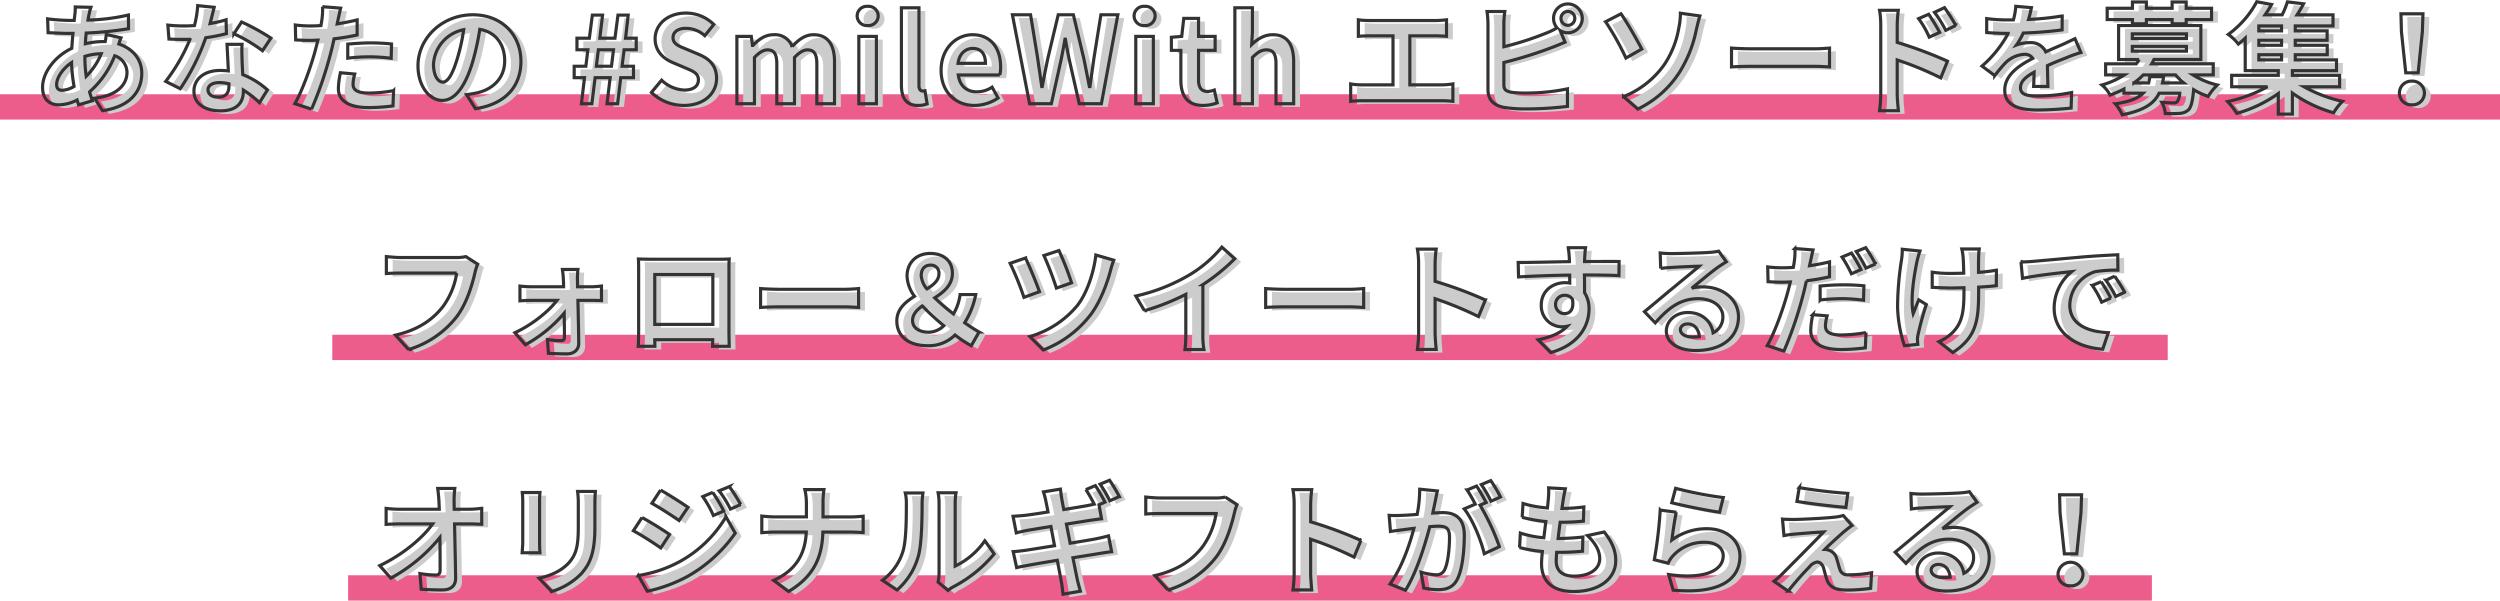
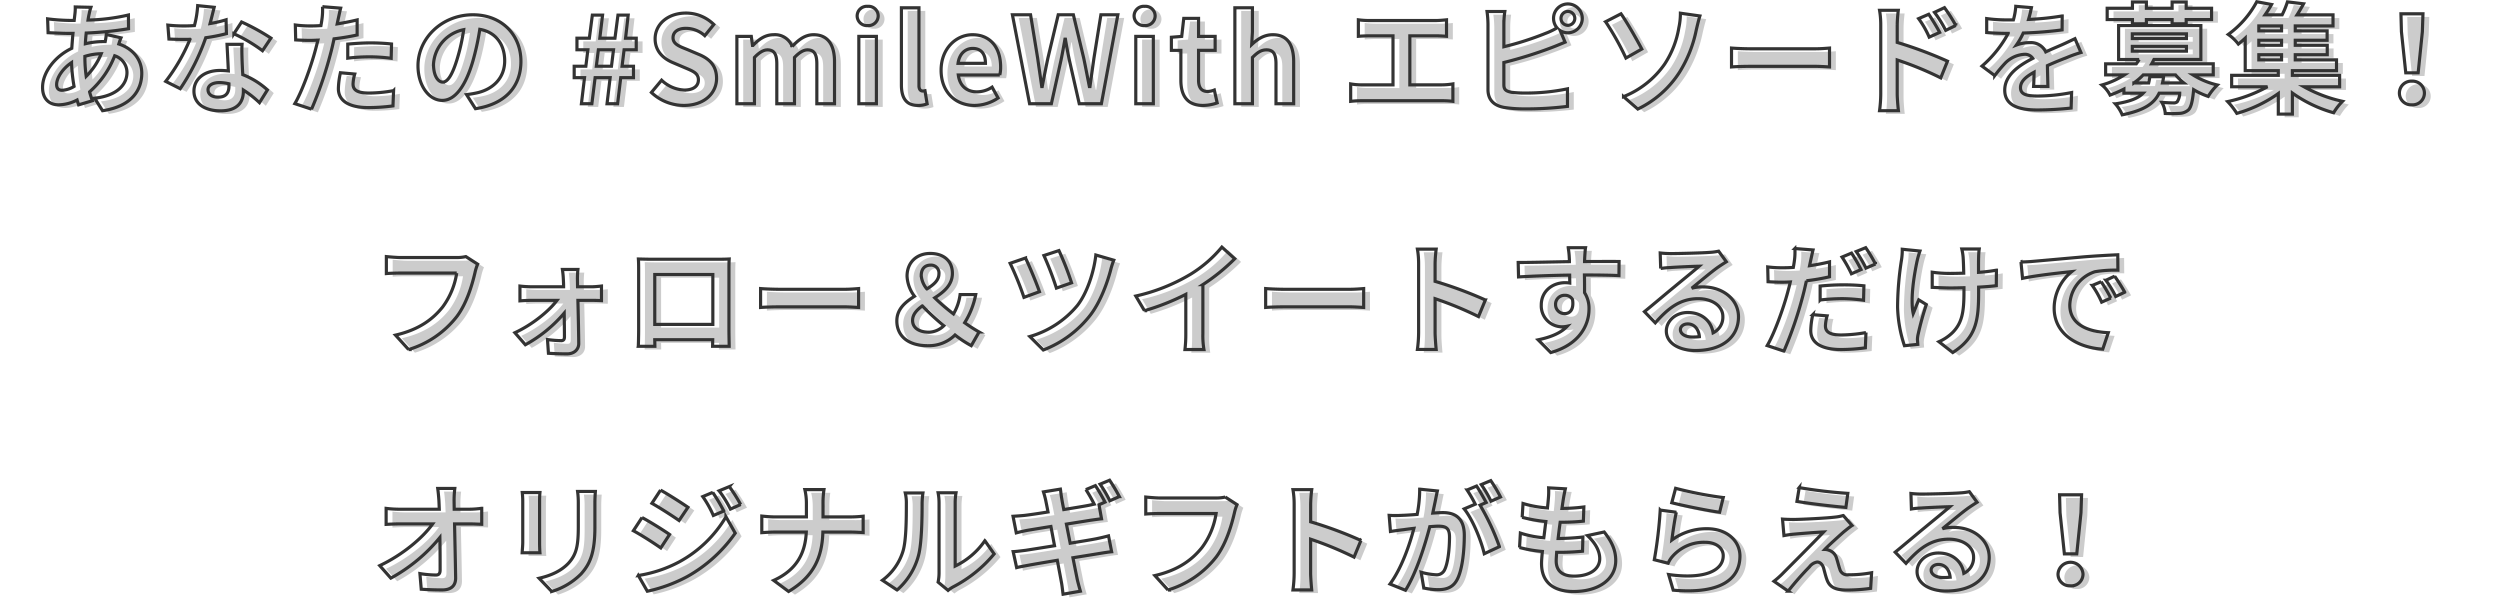
<svg xmlns="http://www.w3.org/2000/svg" width="790" height="189.784" viewBox="0 0 790 189.784">
  <g id="グループ_198" data-name="グループ 198" transform="translate(-1560 -1258.216)">
-     <path id="パス_264" data-name="パス 264" d="M0,0H790V8H0Z" transform="translate(1560 1288)" fill="#ed5d8b" />
-     <path id="パス_267" data-name="パス 267" d="M0,0H580V8H0Z" transform="translate(1665 1364)" fill="#ed5d8b" />
-     <path id="パス_268" data-name="パス 268" d="M0,0H570V8H0Z" transform="translate(1670 1440)" fill="#ed5d8b" />
    <path id="パス_265" data-name="パス 265" d="M-368.676-14.972a18.375,18.375,0,0,1,5.168-.836,21.509,21.509,0,0,1-4.75,7.144,43.881,43.881,0,0,1-.418-6.232Zm-7.182,10.716c-1.216,0-1.748-.646-1.748-1.824,0-2.128,1.9-5.016,4.712-6.916a52.452,52.452,0,0,0,.8,7.524A8,8,0,0,1-375.858-4.256Zm13.946-17.632a21.763,21.763,0,0,1-.342,2.242h-.646a25.306,25.306,0,0,0-5.624.684c.038-1.14.152-2.28.266-3.382a109.34,109.34,0,0,0,13.376-1.368l-.038-4.332a62.762,62.762,0,0,1-12.768,1.6c.114-.722.228-1.406.38-2.014a14.617,14.617,0,0,1,.532-2.014l-4.94-.114a15.029,15.029,0,0,1-.114,2.242l-.228,2.014H-373.5a61.791,61.791,0,0,1-6.954-.494l.152,4.37c1.748.076,4.674.228,6.65.228h1.216c-.152,1.52-.266,3.116-.38,4.712-5.244,2.47-9.234,7.562-9.234,12.35,0,3.838,2.318,5.51,5.092,5.51a13.244,13.244,0,0,0,5.814-1.52c.152.532.342,1.064.494,1.52L-366.32-.95c-.3-.912-.608-1.824-.874-2.812a29.259,29.259,0,0,0,7.942-11.4,5.6,5.6,0,0,1,3.876,5.282c0,3.686-2.964,7.334-10.222,8.132L-363.09,2.2C-353.856.836-350.7-4.37-350.7-9.652c0-4.408-2.888-7.79-7.258-9.234.228-.722.494-1.52.684-1.938Zm52.022,1.14a67.712,67.712,0,0,0-9.272-5.092l-2.432,3.724a50.175,50.175,0,0,1,9.044,5.358Zm-14.174-5.776a39.748,39.748,0,0,1-5.054,1.178c.532-2.014.988-3.914,1.292-5.13l-5.206-.532a32.043,32.043,0,0,1-1.026,6.308c-1.14.076-2.28.114-3.382.114a47.834,47.834,0,0,1-5.016-.266l.342,4.408c1.634.076,3.154.114,4.712.114.646,0,1.292,0,1.938-.038a57.417,57.417,0,0,1-7.676,13.3l4.6,2.318a69.464,69.464,0,0,0,8.056-16.112,55.148,55.148,0,0,0,6.536-1.292Zm.912,20.938c0,2.014-.836,3.5-3.382,3.5-2.052,0-3.23-.95-3.23-2.356,0-1.33,1.406-2.242,3.572-2.242a13.318,13.318,0,0,1,3.04.38Zm-.608-13.186c.114,2.28.3,5.586.418,8.4-.8-.076-1.672-.152-2.546-.152-5.244,0-8.322,2.85-8.322,6.536,0,4.142,3.686,6.232,8.36,6.232,5.358,0,7.258-2.736,7.258-6.232v-.342A33.5,33.5,0,0,1-313.5-.342l2.508-4.028a25.069,25.069,0,0,0-7.79-4.826c-.114-1.862-.19-3.686-.228-4.75-.038-1.672-.114-3.23,0-4.826Zm38.152,4.37a55.288,55.288,0,0,1,7.258-.418,54.355,54.355,0,0,1,6.46.456l.114-4.522a65.334,65.334,0,0,0-6.612-.342c-2.432,0-5.13.19-7.22.38Zm2.964-12.084c-2.052.494-4.18.912-6.308,1.254l.3-1.444c.19-.836.532-2.508.8-3.534l-5.738-.456a19.535,19.535,0,0,1-.152,3.8q-.114.912-.342,2.166c-1.14.076-2.242.114-3.344.114a37.047,37.047,0,0,1-4.75-.3l.114,4.712c1.33.076,2.736.152,4.56.152.76,0,1.6-.038,2.47-.076-.266,1.064-.532,2.128-.8,3.116-1.406,5.282-4.256,13.186-6.5,16.948l5.282,1.748a121.367,121.367,0,0,0,5.966-17.4c.418-1.52.8-3.192,1.14-4.826,2.508-.3,5.054-.722,7.3-1.216ZM-287.926-9.8a25.827,25.827,0,0,0-.646,5.016c0,3.8,3.23,6,9.576,6A60.217,60.217,0,0,0-271.32.684l.19-4.826a43.627,43.627,0,0,1-7.828.76c-4.028,0-4.978-1.216-4.978-2.85a13.018,13.018,0,0,1,.532-3.154Zm32.338,2.964c-1.406,0-2.926-1.862-2.926-5.662a11.8,11.8,0,0,1,9.538-10.906,60.4,60.4,0,0,1-2.014,9.12C-252.51-9.2-254.03-6.84-255.588-6.84Zm10.336,8.4c9.5-1.444,14.364-7.068,14.364-14.972,0-8.208-5.89-14.706-15.2-14.706-9.766,0-17.328,7.448-17.328,16.112,0,6.346,3.534,10.944,7.676,10.944,4.1,0,7.372-4.636,9.614-12.236a81.781,81.781,0,0,0,2.242-10.222c5.054.874,7.866,4.75,7.866,9.956,0,5.472-3.724,8.93-8.55,10.07-.988.228-2.052.418-3.5.608ZM-211.774,0h3.306l1.026-8.246h4.75L-203.68,0h3.344l.988-8.246h4.028v-3.61h-3.61l.646-5.206h3.838V-20.71h-3.382l.836-7.3h-3.23l-.95,7.3h-4.788l.874-7.3h-3.23l-.95,7.3h-3.914v3.648h3.458l-.646,5.206h-3.686v3.61h3.268Zm4.712-11.856.646-5.206h4.788l-.646,5.206ZM-179.4.532c6.5,0,10.336-3.914,10.336-8.512,0-4.066-2.242-6.232-5.662-7.638l-3.686-1.558c-2.394-.95-4.408-1.672-4.408-3.686,0-1.862,1.6-2.964,4.066-2.964a8.97,8.97,0,0,1,5.966,2.318l2.85-3.534a12.479,12.479,0,0,0-8.816-3.61c-5.7,0-9.728,3.534-9.728,8.132,0,4.1,2.85,6.384,5.7,7.562l3.762,1.6c2.508,1.064,4.218,1.71,4.218,3.8,0,1.976-1.558,3.23-4.484,3.23a11.063,11.063,0,0,1-7.144-3.116l-3.23,3.876A14.985,14.985,0,0,0-179.4.532ZM-162.64,0h5.548V-14.63q2.28-2.394,4.1-2.394c2.014,0,2.964,1.178,2.964,4.446V0h5.586V-14.63q2.28-2.394,4.1-2.394c2.014,0,2.964,1.178,2.964,4.446V0h5.586V-13.262c0-5.358-2.09-8.55-6.612-8.55-2.774,0-4.826,1.672-6.764,3.724a5.792,5.792,0,0,0-5.852-3.724c-2.774,0-4.75,1.52-6.536,3.382h-.152l-.38-2.85h-4.56Zm38.532,0h5.548V-21.28h-5.548Zm2.812-24.7a3.094,3.094,0,0,0,3.306-3.04,3.049,3.049,0,0,0-3.306-3.04,3.061,3.061,0,0,0-3.344,3.04A3.105,3.105,0,0,0-121.3-24.7ZM-105.412.532a7.607,7.607,0,0,0,2.888-.494l-.684-4.142a3.148,3.148,0,0,1-.76.076c-.532,0-1.14-.418-1.14-1.672V-30.324h-5.548V-5.966C-110.656-2.014-109.288.532-105.412.532Zm17.86,0A13.424,13.424,0,0,0-80.1-1.824L-82-5.244a8.771,8.771,0,0,1-4.788,1.482c-3.154,0-5.434-1.824-5.89-5.32h13.11a10.381,10.381,0,0,0,.266-2.546c0-5.89-3.04-10.184-8.892-10.184-5.092,0-9.918,4.294-9.918,11.21C-98.116-3.61-93.48.532-87.552.532Zm-5.206-13.3c.418-3.116,2.394-4.712,4.636-4.712,2.736,0,4.028,1.824,4.028,4.712ZM-70.148,0h6.878l3.078-13.908c.456-2.2.836-4.37,1.216-6.5h.152c.342,2.128.76,4.294,1.216,6.5L-54.454,0h6.992l5.206-28.12h-5.358l-2.2,13.718c-.418,2.926-.836,5.928-1.254,8.968h-.19c-.608-3.04-1.178-6.08-1.786-8.968L-56.316-28.12H-61.1L-64.372-14.4c-.608,2.926-1.216,5.966-1.786,8.968h-.152c-.418-3-.874-6-1.292-8.968L-69.844-28.12h-5.738Zm33.554,0h5.548V-21.28h-5.548Zm2.812-24.7a3.094,3.094,0,0,0,3.306-3.04,3.049,3.049,0,0,0-3.306-3.04,3.061,3.061,0,0,0-3.344,3.04A3.105,3.105,0,0,0-33.782-24.7ZM-15.352.532a13.752,13.752,0,0,0,4.484-.8l-.912-4.066a6.217,6.217,0,0,1-2.09.456c-1.9,0-2.888-1.14-2.888-3.572v-9.424h5.244V-21.28h-5.244v-5.7h-4.674l-.646,5.7-3.268.266v4.142h3v9.424C-22.344-2.66-20.406.532-15.352.532ZM-5.282,0H.266V-14.63c1.6-1.558,2.7-2.394,4.446-2.394,2.09,0,3,1.178,3,4.446V0H13.3V-13.262c0-5.358-1.976-8.55-6.574-8.55-2.888,0-4.978,1.52-6.688,3.116l.228-3.99v-7.638H-5.282Zm55.29-5.966v-15.5h8.018c1.1,0,2.432.076,3.572.152v-5.206c-1.1.114-2.432.228-3.572.228H37.354a27.894,27.894,0,0,1-3.61-.228v5.206c.95-.076,2.584-.152,3.61-.152h7.334v15.5H35.036a20.52,20.52,0,0,1-3.724-.3V-.76a31.755,31.755,0,0,1,3.724-.19H60.078a29.464,29.464,0,0,1,3.534.19V-6.27a22.268,22.268,0,0,1-3.534.3ZM99.94-24.776a2.2,2.2,0,0,1-2.166-2.2,2.2,2.2,0,0,1,2.166-2.2,2.206,2.206,0,0,1,2.2,2.2A2.206,2.206,0,0,1,99.94-24.776Zm-20.216-.418a29,29,0,0,1,.3-3.952H74.4a31.972,31.972,0,0,1,.3,3.952v20.71c0,3.268,1.9,5.092,5.206,5.662a41.707,41.707,0,0,0,6.384.456,107.982,107.982,0,0,0,13.528-.8V-4.712A64.376,64.376,0,0,1,86.6-3.382a35.54,35.54,0,0,1-4.408-.228c-1.71-.342-2.47-.76-2.47-2.394v-7.03a131.164,131.164,0,0,0,14.9-4.636c1.254-.456,2.964-1.178,4.446-1.786l-1.558-3.686a4.365,4.365,0,0,0,2.432.722,4.573,4.573,0,0,0,4.56-4.56,4.573,4.573,0,0,0-4.56-4.56,4.541,4.541,0,0,0-4.522,4.56,4.626,4.626,0,0,0,1.1,3,22.618,22.618,0,0,1-3.648,1.748,95.833,95.833,0,0,1-13.148,4.218Zm37.81,22.952,4.522,3.914A32.167,32.167,0,0,0,135.242-9.994a39.942,39.942,0,0,0,5.282-13.338c.266-1.1.684-2.964,1.14-4.408l-6.156-.874a21.244,21.244,0,0,1-.494,4.6A29.656,29.656,0,0,1,130.53-12.54,28.79,28.79,0,0,1,117.534-2.242Zm-5.662-23.674a85.857,85.857,0,0,1,6.422,11.476l5.016-2.85c-1.406-2.66-4.674-8.474-6.574-11.134Zm39.786,14.288c1.406-.114,3.952-.19,6.118-.19h20.406c1.6,0,3.534.152,4.446.19v-5.966c-.988.076-2.7.228-4.446.228H157.776c-1.976,0-4.75-.114-6.118-.228Zm70.87-13.11a50.326,50.326,0,0,0-3.572-5.624L215.8-28.88a35.581,35.581,0,0,1,3.534,5.7Zm-5.092,2.2c-.874-1.71-2.394-4.142-3.458-5.738L210.786-26.9a30.96,30.96,0,0,1,3.344,5.852Zm-13.414-2.394a41.324,41.324,0,0,1,.342-4.6h-5.928a26.814,26.814,0,0,1,.38,4.6v21.85a41.146,41.146,0,0,1-.38,5.282H204.4c-.19-1.558-.38-4.218-.38-5.282V-13.832A101.8,101.8,0,0,1,217.778-8.17l2.128-5.282a132.2,132.2,0,0,0-15.884-5.928ZM251.636-5.472c-.038-1.71-.114-4.484-.152-6.574,2.318-1.064,4.446-1.9,6.118-2.546a39.9,39.9,0,0,1,4.484-1.6l-1.9-4.37c-1.368.646-2.7,1.292-4.142,1.938-1.558.684-3.154,1.33-5.092,2.242a5.126,5.126,0,0,0-5.016-2.926,11.777,11.777,0,0,0-4.256.76,22.986,22.986,0,0,0,2.166-3.8,122.592,122.592,0,0,0,12.274-.988l.038-4.408a86.9,86.9,0,0,1-10.64,1.1c.456-1.52.722-2.812.912-3.724l-4.94-.418a20.941,20.941,0,0,1-.76,4.294h-1.824a48.281,48.281,0,0,1-6.612-.418V-22.5c2.052.19,4.826.266,6.346.266h.456a36.784,36.784,0,0,1-8.284,10.336l4.028,3a48.193,48.193,0,0,1,3.5-4.142,9.313,9.313,0,0,1,5.89-2.584,2.941,2.941,0,0,1,2.622,1.292c-4.294,2.2-8.854,5.244-8.854,10.032,0,4.864,4.446,6.27,10.336,6.27a104.117,104.117,0,0,0,10.64-.608l.152-4.9a57.559,57.559,0,0,1-10.678,1.1c-3.686,0-5.472-.57-5.472-2.66,0-1.862,1.52-3.344,4.294-4.864-.038,1.634-.076,3.382-.152,4.484Zm26.714-19.8h4.408V-26.6h8.132v1.33h4.446V-26.6h8.018v-3.572h-8.018v-1.976H290.89v1.976h-8.132v-1.976H278.35v1.976h-7.98V-26.6h7.98Zm5.51,16.72c-.114.722-.228,1.368-.38,1.976h-4.674A19.626,19.626,0,0,0,281.77-9.12h10.184a21.181,21.181,0,0,0,2.66,2.546H287.85a16.491,16.491,0,0,0,.342-1.976Zm-5.548-9.576h17.1v1.52h-17.1Zm0-3.952h17.1V-20.6h-17.1ZM303.886-9.12v-3.5H284.43c.266-.456.494-.912.722-1.368h14.82V-24.7H273.98v10.716h6.5a14.258,14.258,0,0,1-.912,1.368h-9.69v3.5H275.8A25.836,25.836,0,0,1,268.7-5.928a10.074,10.074,0,0,1,2.584,3.192,38.738,38.738,0,0,0,4.37-1.9v1.292h6.08c-1.482,1.558-4.1,2.66-8.778,3.382A12.609,12.609,0,0,1,275.12,3.5C282,2.128,285.19-.038,286.786-3.344h6.5a5.05,5.05,0,0,1-.8,2.736,1.665,1.665,0,0,1-1.216.342c-.646,0-2.128-.038-3.648-.19a8.362,8.362,0,0,1,1.1,3.534,42.815,42.815,0,0,0,4.56-.038,4.511,4.511,0,0,0,2.774-1.1c.836-.874,1.292-2.7,1.634-6.384a23.949,23.949,0,0,0,4.6,2.128,17.729,17.729,0,0,1,2.888-3.61,25.564,25.564,0,0,1-7.714-3.192Zm14.4-6.384h7.182v1.634h-7.182Zm7.182-7.524h-7.182v-1.558h7.182Zm0,4.56h-7.182v-1.6h7.182Zm18.354,13.11v-3.61H328.89V-10.45h13.946v-3.42H329.8V-15.5H339.91v-2.964H329.8v-1.6h10.07v-2.964H329.8v-1.558h11.932v-3.5H330.372c.684-1.064,1.406-2.28,2.052-3.5l-5.092-.608a29.189,29.189,0,0,1-1.672,4.1h-5.4a38.57,38.57,0,0,0,2.052-3.268l-4.674-.874a30.53,30.53,0,0,1-9.006,10.336,14.207,14.207,0,0,1,3.192,3.04c.76-.608,1.482-1.216,2.166-1.862v10.26h10.45v1.482H309.7v3.61h11.324A46.009,46.009,0,0,1,308.446-.684a24.458,24.458,0,0,1,2.888,3.724,42.557,42.557,0,0,0,13.11-6.27v6.5h4.446v-6.65A42.065,42.065,0,0,0,341.924,2.85a18.126,18.126,0,0,1,2.812-3.61,44.789,44.789,0,0,1-12.16-4.6Zm20.9-4.408h3.914l1.33-13,.19-5.662H363.2l.152,5.662ZM366.662.342a3.717,3.717,0,0,0,3.952-3.724,3.769,3.769,0,0,0-3.952-3.762,3.769,3.769,0,0,0-3.952,3.762A3.717,3.717,0,0,0,366.662.342ZM-248.292,48.3a12.738,12.738,0,0,1-3,.3H-268.85c-1.254,0-3.42-.19-4.56-.3v5.358c.988-.076,2.812-.152,4.522-.152h17.708a24.054,24.054,0,0,1-4.446,10.716c-3.078,3.838-7.372,7.144-14.9,8.892l4.142,4.56A30.4,30.4,0,0,0-251.1,67.184c3.154-4.218,4.826-10.108,5.7-13.832a15.476,15.476,0,0,1,.836-2.66Zm35.3,9.538-.038-2.318a27.851,27.851,0,0,1,.152-3.154h-4.9c.152,1.026.266,2.242.3,3.154.038.722.076,1.482.076,2.318h-10.336a33.726,33.726,0,0,1-3.458-.228v4.674c1.1-.076,2.47-.152,3.572-.152h8.132c-2.66,3.534-7.942,7.752-13.3,10.222l3.306,3.8a43.2,43.2,0,0,0,12.274-9.994c.038,2.888.076,5.662.076,7.524,0,.76-.266,1.178-.988,1.178a34.712,34.712,0,0,1-4.37-.342l.3,4.332c1.71.114,4.066.19,5.89.19,2.2,0,3.724-1.368,3.686-3.344-.038-3.876-.152-9.044-.266-13.566h4.56c.836,0,2.014.038,2.888.076v-4.6c-.646.076-2.09.228-3.078.228Zm42.75-3.876V69.73h-18.354V53.96Zm5.092-1.216c0-1.14,0-2.546.076-3.686-1.368.076-2.812.076-3.762.076h-20.9c-1.026,0-2.47-.038-4.028-.076.076,1.064.076,2.622.076,3.686V71.326c0,1.824-.076,5.13-.114,5.32h5.244l-.038-2.09h18.316l-.038,2.09h5.244c0-.152-.076-3.8-.076-5.282Zm9.994,11.628c1.406-.114,3.952-.19,6.118-.19h20.406c1.6,0,3.534.152,4.446.19V58.406c-.988.076-2.7.228-4.446.228h-20.406c-1.976,0-4.75-.114-6.118-.228Zm48.032,4.1c0-1.9,1.33-3.306,3.078-4.6a77.3,77.3,0,0,0,6.8,6.27,7.105,7.105,0,0,1-4.636,2.052C-104.918,72.2-107.122,70.946-107.122,68.476Zm2.736-14.174c0-2.128,1.14-3.306,2.964-3.306A2.5,2.5,0,0,1-98.8,53.77c0,2.014-1.672,3.42-3.8,4.75A7.438,7.438,0,0,1-104.386,54.3Zm18.278,17.822a50.8,50.8,0,0,1-4.56-2.926,25.9,25.9,0,0,0,3.5-8.892h-4.94a16.169,16.169,0,0,1-2.09,6.118,63.372,63.372,0,0,1-5.928-5.092c2.888-1.862,5.586-4.066,5.586-7.752,0-3.914-2.736-6.27-7.03-6.27-4.142,0-7.3,2.736-7.3,7.182a11.3,11.3,0,0,0,2.356,6.346c-2.926,1.862-5.586,4.066-5.586,7.79,0,4.6,3.382,7.828,9.728,7.828a11.759,11.759,0,0,0,8.664-3.382,35.692,35.692,0,0,0,5.13,3.382ZM-60.876,46.4l-4.75,1.558a97.22,97.22,0,0,1,3.952,10.3l4.788-1.672A91.848,91.848,0,0,0-60.876,46.4ZM-49.21,47.8c-.57,5.206-2.736,12.008-5.852,15.96a30.483,30.483,0,0,1-15.01,9.8l4.256,4.256A34.41,34.41,0,0,0-50.882,66.69c3.154-4.142,5.32-10.184,6.384-14.288a26.568,26.568,0,0,1,.95-2.964Zm-22.23.95L-76.3,50.426a94.779,94.779,0,0,1,4.37,10.754l4.9-1.786C-67.906,56.81-70.262,51.148-71.44,48.754Zm56.05,8.4a62.089,62.089,0,0,0,10.07-8.17L-9.386,45.3A40.107,40.107,0,0,1-19.3,53.884a58.379,58.379,0,0,1-17.29,6.878l2.736,4.636A74.3,74.3,0,0,0-20.786,60.23V72.694a42.556,42.556,0,0,1-.266,4.978h6a26.125,26.125,0,0,1-.342-4.978Zm19.836,7.22c1.406-.114,3.952-.19,6.118-.19H30.97c1.6,0,3.534.152,4.446.19V58.406c-.988.076-2.7.228-4.446.228H10.564c-1.976,0-4.75-.114-6.118-.228Zm69.426-2.356a124.11,124.11,0,0,0-15.884-5.89V50.54a41.326,41.326,0,0,1,.342-4.6H52.4a26.5,26.5,0,0,1,.38,4.6V72.352a40.662,40.662,0,0,1-.38,5.282H58.33c-.152-1.52-.342-4.18-.342-5.282V61.6A109.758,109.758,0,0,1,71.706,67.26ZM96.064,63.5a2.809,2.809,0,0,1,2.888-2.964,2.684,2.684,0,0,1,2.47,1.33c.494,3.268-.912,4.446-2.47,4.446A2.8,2.8,0,0,1,96.064,63.5Zm20.064-13.642c-1.976-.038-7.106,0-10.906,0,0-.456.038-.836.038-1.14.038-.608.152-2.622.266-3.23h-5.472a25.462,25.462,0,0,1,.342,3.268,9.645,9.645,0,0,1,.038,1.14c-5.054.076-11.894.266-16.188.266l.114,4.56c4.636-.266,10.45-.494,16.15-.57l.038,2.508a9.029,9.029,0,0,0-1.482-.114c-4.1,0-7.524,2.774-7.524,7.03a6.629,6.629,0,0,0,6.5,6.916,8.125,8.125,0,0,0,1.71-.19c-2.09,2.242-5.4,3.5-9.2,4.294l3.99,4.028c9.2-2.584,12.084-8.816,12.084-13.718a9.279,9.279,0,0,0-1.406-5.206c0-1.634,0-3.686-.038-5.586,5.092,0,8.626.076,10.906.19Zm23.18,23.864c-2.2,0-3.8-.95-3.8-2.356,0-.95.912-1.786,2.318-1.786,2.052,0,3.458,1.6,3.686,4.028A19.839,19.839,0,0,1,139.308,73.72Zm8.284-27.132a18.149,18.149,0,0,1-2.888.38c-2.128.19-10.184.38-12.16.38-1.064,0-2.356-.076-3.42-.19l.152,4.9a24.832,24.832,0,0,1,3.078-.3c1.976-.152,7.144-.38,9.082-.418-1.862,1.634-5.776,4.788-7.866,6.536-2.242,1.824-6.764,5.662-9.424,7.828l3.42,3.534c4.028-4.56,7.79-7.638,13.566-7.638,4.37,0,7.79,2.28,7.79,5.662a5.487,5.487,0,0,1-3.078,5.13c-.57-3.572-3.382-6.422-8.018-6.422-3.99,0-6.764,2.812-6.764,5.852,0,3.762,3.952,6.156,9.2,6.156,9.082,0,13.6-4.712,13.6-10.64,0-5.472-4.864-9.462-11.248-9.462a12.654,12.654,0,0,0-3.534.418c2.356-1.9,6.308-5.244,8.322-6.65q1.254-.855,2.622-1.71ZM192.584,52.4a52.269,52.269,0,0,0-3-5.206l-3,1.254a42.55,42.55,0,0,1,2.964,5.282Zm-12.92,9.614a62.74,62.74,0,0,1,7.258-.418,53.913,53.913,0,0,1,6.46.494l.114-4.56a65.153,65.153,0,0,0-6.612-.3,70.89,70.89,0,0,0-7.22.38Zm2.964-12.046c-2.052.494-4.18.912-6.308,1.216l.3-1.406c.19-.836.532-2.508.8-3.572l-5.738-.456a19.826,19.826,0,0,1-.152,3.838c-.076.57-.19,1.33-.342,2.128-1.14.076-2.242.114-3.344.114a36.453,36.453,0,0,1-4.75-.266l.114,4.674c1.33.076,2.736.152,4.56.152.76,0,1.6-.038,2.47-.076-.228,1.064-.532,2.128-.8,3.154-1.406,5.282-4.256,13.148-6.5,16.948l5.282,1.748a123,123,0,0,0,5.966-17.4c.418-1.558.8-3.23,1.14-4.826a67.734,67.734,0,0,0,7.3-1.254Zm-5.282,16.682a25.077,25.077,0,0,0-.646,5.016c0,3.8,3.23,6,9.576,6a60.218,60.218,0,0,0,7.676-.532l.19-4.826a47.4,47.4,0,0,1-7.828.76c-4.028,0-4.978-1.254-4.978-2.888a13.324,13.324,0,0,1,.532-3.154ZM191.064,46.7a40.287,40.287,0,0,1,3.078,5.244l3-1.292a44.97,44.97,0,0,0-3.078-5.168Zm14.554-.722a19.715,19.715,0,0,1-.228,3.268,98.409,98.409,0,0,0-1.254,15.01,41.951,41.951,0,0,0,2.166,12.2l4.218-.418c-.038-.532-.076-1.178-.114-1.558a8.8,8.8,0,0,1,.266-1.824,94.425,94.425,0,0,1,2.546-9.2l-2.394-1.482c-.608,1.368-1.254,3.192-1.748,4.332-.988-4.674.342-12.54,1.254-16.72a29.088,29.088,0,0,1,.874-3.04Zm29.754,6.612a49.233,49.233,0,0,1-5.662.684c0-2.052,0-3.99.038-4.826a19.131,19.131,0,0,1,.19-2.546h-5.51a16.7,16.7,0,0,1,.418,2.584c.076,1.026.152,2.964.19,5.054-1.444.038-2.888.076-4.256.076a39.521,39.521,0,0,1-5.7-.38v4.788c1.862.076,4.18.19,5.814.19,1.368,0,2.812-.038,4.218-.076v1.368c0,6.346-.608,9.69-3.5,12.692a14.628,14.628,0,0,1-4.408,3l4.37,3.42c7.486-4.788,8.17-10.222,8.17-19.114V57.95c2.128-.114,4.066-.266,5.586-.456Zm33.1,3.648-2.812,1.178a29.322,29.322,0,0,1,2.964,5.282l2.888-1.292A49.8,49.8,0,0,0,268.47,56.24Zm4.256-1.748-2.774,1.292a33.429,33.429,0,0,1,3.116,5.13l2.85-1.368A56.846,56.846,0,0,0,272.726,54.492Zm-29.6-4.484.494,5.168c4.37-.95,12.274-1.786,15.542-2.128a14.922,14.922,0,0,0-5.548,11.59c0,8.17,7.448,12.426,15.352,12.92l1.748-5.206c-6.384-.3-12.16-2.546-12.16-8.74a11.423,11.423,0,0,1,7.942-10.526,38.86,38.86,0,0,1,7.258-.494l-.038-4.864c-2.66.114-6.764.342-10.64.646-6.878.608-13.11,1.178-16.264,1.444C246.088,49.894,244.644,49.97,243.124,50.008Zm-495.1,78.128-.038-2.736a32.5,32.5,0,0,1,.228-3.838h-5.4c.19,1.33.3,2.736.38,3.838q.057,1.254.114,2.736h-12.578a36.375,36.375,0,0,1-4.218-.266v5.054c1.33-.076,2.964-.152,4.332-.152h10.374c-3.078,4.332-9.348,9.69-16.72,13.186l3.5,3.952a52.254,52.254,0,0,0,15.5-12.844c.076,3.914.076,7.714.076,10.26,0,1.1-.38,1.6-1.33,1.6a32.276,32.276,0,0,1-5.054-.456l.418,4.94c2.166.152,4.294.228,6.612.228,2.888,0,4.294-1.406,4.256-3.838-.076-5.13-.228-11.476-.342-17.024h4.9c1.026,0,2.47.076,3.686.114v-5.054a29.376,29.376,0,0,1-3.952.3Zm21.508-5.282a25.845,25.845,0,0,1,.152,2.888v12.806c0,1.14-.152,2.622-.19,3.344h5.624c-.076-.874-.114-2.356-.114-3.306V125.742c0-1.216.038-2.052.114-2.888Zm17.48-.342a26.808,26.808,0,0,1,.228,3.8v7.22c0,5.928-.494,8.778-3.078,11.628-2.318,2.47-5.51,3.914-9.31,4.788l3.99,4.18a22.076,22.076,0,0,0,9.234-5.51c2.812-3.116,4.408-6.612,4.408-14.782v-7.524c0-1.52.076-2.736.152-3.8Zm42.712.3-3.154,1.33a34.325,34.325,0,0,1,3.344,5.966l3.306-1.406A57.2,57.2,0,0,0-170.278,122.816Zm5.244-1.824-3.23,1.33a36.514,36.514,0,0,1,3.572,5.776l3.23-1.444A48.865,48.865,0,0,0-165.034,120.992Zm-21.736,1.1-2.736,4.18c2.508,1.406,6.46,3.952,8.588,5.434l2.812-4.18C-180.082,126.16-184.262,123.462-186.77,122.094Zm-7.03,26.98,2.85,4.978a47.79,47.79,0,0,0,12.692-4.674,45.838,45.838,0,0,0,15.086-13.68l-2.926-5.168a38.468,38.468,0,0,1-14.782,14.25A40.751,40.751,0,0,1-193.8,149.074Zm1.178-18.316-2.736,4.18c2.546,1.368,6.5,3.914,8.664,5.434l2.774-4.256C-185.858,134.748-190.038,132.126-192.622,130.758Zm57.19-.19v-4.142a29.641,29.641,0,0,1,.3-4.484h-6.042a18.986,18.986,0,0,1,.494,4.446v4.18h-9.88c-1.52,0-3.078-.152-4.218-.266v5.244c1.178-.076,2.7-.19,4.37-.19h9.69c-.3,6.422-2.85,11.894-10.3,15.276l4.712,3.5c8.208-4.9,10.6-11.134,10.83-18.772h8.55c1.52,0,3.382.114,4.18.152V130.34c-.8.076-2.394.228-4.142.228Zm23.408,23.1a22.01,22.01,0,0,0,6.764-10.906c1.026-3.838,1.14-11.856,1.14-16.34a24.234,24.234,0,0,1,.266-3.42h-5.586a13.87,13.87,0,0,1,.342,3.458c0,4.6-.038,11.78-1.1,15.048a17.926,17.926,0,0,1-6.46,9.082Zm16.112.114a9.688,9.688,0,0,1,1.672-1.14,41.84,41.84,0,0,0,12.882-10.374l-2.926-4.18a24.063,24.063,0,0,1-9.386,8.018V126.236a19.3,19.3,0,0,1,.266-3.306h-5.662a16.846,16.846,0,0,1,.3,3.268v22.154a14.46,14.46,0,0,1-.3,2.812Zm54.112-29.64a51.2,51.2,0,0,0-3.078-5.168l-3,1.254a40.289,40.289,0,0,1,3.078,5.244Zm-16.72,8.7,7.6-1.216c1.14-.152,2.66-.38,3.5-.456l-.8-4.446,1.9-.836c-.722-1.406-2.09-3.8-3.04-5.206l-3,1.254a48.375,48.375,0,0,1,2.622,4.6c-.722.152-1.482.342-2.166.456-1.368.266-4.256.722-7.448,1.254-.342-1.71-.57-2.964-.646-3.5-.19-.912-.3-2.2-.418-2.964l-5.358.874c.266.874.532,1.786.76,2.888.114.608.38,1.862.684,3.458-3.268.532-6.194.95-7.524,1.1-1.178.114-2.318.19-3.534.266l1.026,5.244c1.14-.3,2.166-.532,3.5-.8,1.178-.19,4.1-.684,7.448-1.216l1.14,6.08c-3.838.608-7.372,1.178-9.12,1.444-1.216.152-2.926.38-3.952.418l1.1,5.054c.836-.228,2.128-.456,3.762-.76s5.206-.912,9.082-1.558c.608,3.192,1.1,5.814,1.292,6.878.228,1.14.342,2.432.532,3.838l5.472-.95c-.342-1.216-.722-2.584-.988-3.724-.228-1.178-.76-3.762-1.368-6.84,3.344-.532,6.422-1.026,8.246-1.33,1.444-.228,3-.494,3.99-.57l-.988-5.016c-.988.266-2.394.608-3.876.912-1.71.342-4.826.836-8.246,1.406Zm50.2-8.55a12.738,12.738,0,0,1-3,.3H-28.88c-1.254,0-3.42-.19-4.56-.3v5.358c.988-.076,2.812-.152,4.522-.152H-11.21a24.054,24.054,0,0,1-4.446,10.716c-3.078,3.838-7.372,7.144-14.9,8.892l4.142,4.56a30.4,30.4,0,0,0,15.276-10.488c3.154-4.218,4.826-10.108,5.7-13.832a15.475,15.475,0,0,1,.836-2.66Zm42.864,13.718a124.108,124.108,0,0,0-15.884-5.89V126.54a41.326,41.326,0,0,1,.342-4.6H13.072a26.5,26.5,0,0,1,.38,4.6v21.812a40.662,40.662,0,0,1-.38,5.282H19c-.152-1.52-.342-4.18-.342-5.282V137.6a109.759,109.759,0,0,1,13.718,5.662ZM78.66,124.26a44.97,44.97,0,0,0-3.078-5.168l-3,1.254a37.915,37.915,0,0,1,3.078,5.244Zm-25.536-2.47a41.663,41.663,0,0,1-.8,7.98c-1.9.152-3.686.266-4.864.3a34.943,34.943,0,0,1-3.99,0l.418,5.092c1.178-.19,3.116-.456,4.18-.57.722-.114,1.9-.266,3.23-.418-1.33,5.13-3.914,12.654-7.562,17.594l4.9,1.976c3.458-5.548,6.194-14.4,7.676-20.1,1.064-.076,1.976-.152,2.584-.152,2.356,0,3.648.418,3.648,3.42,0,3.724-.494,8.208-1.52,10.3a2.766,2.766,0,0,1-2.812,1.634,21.958,21.958,0,0,1-4.636-.8l.836,4.978a21.3,21.3,0,0,0,4.484.532c2.888,0,4.94-.836,6.194-3.458,1.6-3.268,2.128-9.272,2.128-13.718,0-5.4-2.812-7.182-6.8-7.182-.76,0-1.9.076-3.154.152.266-1.368.57-2.736.8-3.876.19-.95.418-2.128.646-3.116Zm21.014,4.218c-.76-1.406-2.09-3.8-3.04-5.206l-3,1.254a42.012,42.012,0,0,1,2.584,4.484l-3.5,1.482c2.7,3.344,5.358,9.994,6.346,14.174l4.788-2.242a74.773,74.773,0,0,0-6.118-13.11Zm32,10.45c2.432,2.318,3.876,4.75,3.876,7.3,0,3.116-2.888,5.51-8.132,5.51-3.724,0-5.624-1.71-5.624-4.788,0-.684.076-1.634.152-2.736h1.52c2.318,0,4.522-.152,6.65-.342l.114-4.484a74.652,74.652,0,0,1-7.562.456h-.266c.19-1.672.418-3.458.646-5.13a67.433,67.433,0,0,0,7.334-.342l.152-4.484a55.229,55.229,0,0,1-6.916.456c.19-1.216.3-2.2.418-2.85.152-.988.342-1.976.646-3.344l-5.282-.3a23.7,23.7,0,0,1-.076,3.344c-.076.836-.152,1.862-.3,3a34.882,34.882,0,0,1-7.714-1.406l-.266,4.37a47.038,47.038,0,0,0,7.486,1.33c-.228,1.71-.418,3.458-.646,5.13a32.034,32.034,0,0,1-7.41-1.482l-.266,4.56a42.2,42.2,0,0,0,7.22,1.254c-.152,1.558-.266,2.888-.266,3.8,0,6.27,4.18,8.854,10.108,8.854,8.246,0,13.338-4.1,13.338-9.766,0-3.192-1.14-5.852-3.648-9.044Zm26.638-10.374c2.926.76,11.324,2.508,15.124,3l1.14-4.636a119.135,119.135,0,0,1-15.048-2.926Zm1.444,3-5.092-.684a137.022,137.022,0,0,1-1.862,15.694l4.37,1.1a8.156,8.156,0,0,1,1.406-2.2,13.192,13.192,0,0,1,10.374-4.408c3.306,0,5.624,1.786,5.624,4.218,0,4.788-5.966,7.562-17.252,5.966l1.444,4.94c15.656,1.368,21.09-3.914,21.09-10.792,0-4.56-3.838-8.626-10.45-8.626a18.452,18.452,0,0,0-11.058,3.572C133.076,135.7,133.722,131.176,134.216,129.086Zm38.836-7.79-.722,4.37c4.484.76,11.514,1.558,15.466,1.9l.608-4.446A150.329,150.329,0,0,1,173.052,121.3Zm16.682,11.97-2.774-3.154a12.077,12.077,0,0,1-2.128.456c-3.116.418-11.666.8-13.452.8-1.368,0-2.736-.038-3.61-.114l.456,5.206c.8-.152,1.938-.342,3.23-.456,2.166-.19,6.65-.57,9.31-.684-3.458,3.648-11.134,11.286-13.072,13.262a28.755,28.755,0,0,1-2.622,2.318l4.484,3.116a93.965,93.965,0,0,1,6.726-7.676,3.9,3.9,0,0,1,2.432-1.52c.76,0,1.558.494,2.014,1.824.266.95.684,2.7,1.1,3.8.912,2.47,2.85,3.23,6.422,3.23a55.077,55.077,0,0,0,7.372-.532l.3-4.94a39,39,0,0,1-7.372.646,2.391,2.391,0,0,1-2.66-1.748c-.342-.95-.684-2.394-1.026-3.42a3.663,3.663,0,0,0-2.318-2.546,3.909,3.909,0,0,0-1.406-.3c.874-.95,4.408-4.18,6.118-5.662C187.948,134.634,188.746,133.95,189.734,133.266Zm28.8,16.454c-2.2,0-3.8-.95-3.8-2.356,0-.95.912-1.786,2.318-1.786,2.052,0,3.458,1.6,3.686,4.028A19.837,19.837,0,0,1,218.538,149.72Zm8.284-27.132a18.148,18.148,0,0,1-2.888.38c-2.128.19-10.184.38-12.16.38-1.064,0-2.356-.076-3.42-.19l.152,4.9a24.833,24.833,0,0,1,3.078-.3c1.976-.152,7.144-.38,9.082-.418-1.862,1.634-5.776,4.788-7.866,6.536-2.242,1.824-6.764,5.662-9.424,7.828l3.42,3.534c4.028-4.56,7.79-7.638,13.566-7.638,4.37,0,7.79,2.28,7.79,5.662a5.487,5.487,0,0,1-3.078,5.13c-.57-3.572-3.382-6.422-8.018-6.422-3.99,0-6.764,2.812-6.764,5.852,0,3.762,3.952,6.156,9.2,6.156,9.082,0,13.6-4.712,13.6-10.64,0-5.472-4.864-9.462-11.248-9.462a12.654,12.654,0,0,0-3.534.418c2.356-1.9,6.308-5.244,8.322-6.65q1.254-.855,2.622-1.71Zm30.02,19.646h3.914l1.33-13,.19-5.662h-6.954l.152,5.662Zm1.938,10.108a3.717,3.717,0,0,0,3.952-3.724,3.957,3.957,0,0,0-7.9,0A3.717,3.717,0,0,0,258.78,152.342Z" transform="translate(1957.5 1292)" fill="#ccc" />
    <path id="パス_266" data-name="パス 266" d="M-368.676-14.972a18.375,18.375,0,0,1,5.168-.836,21.509,21.509,0,0,1-4.75,7.144,43.881,43.881,0,0,1-.418-6.232Zm-7.182,10.716c-1.216,0-1.748-.646-1.748-1.824,0-2.128,1.9-5.016,4.712-6.916a52.452,52.452,0,0,0,.8,7.524A8,8,0,0,1-375.858-4.256Zm13.946-17.632a21.763,21.763,0,0,1-.342,2.242h-.646a25.306,25.306,0,0,0-5.624.684c.038-1.14.152-2.28.266-3.382a109.34,109.34,0,0,0,13.376-1.368l-.038-4.332a62.762,62.762,0,0,1-12.768,1.6c.114-.722.228-1.406.38-2.014a14.617,14.617,0,0,1,.532-2.014l-4.94-.114a15.029,15.029,0,0,1-.114,2.242l-.228,2.014H-373.5a61.791,61.791,0,0,1-6.954-.494l.152,4.37c1.748.076,4.674.228,6.65.228h1.216c-.152,1.52-.266,3.116-.38,4.712-5.244,2.47-9.234,7.562-9.234,12.35,0,3.838,2.318,5.51,5.092,5.51a13.244,13.244,0,0,0,5.814-1.52c.152.532.342,1.064.494,1.52L-366.32-.95c-.3-.912-.608-1.824-.874-2.812a29.259,29.259,0,0,0,7.942-11.4,5.6,5.6,0,0,1,3.876,5.282c0,3.686-2.964,7.334-10.222,8.132L-363.09,2.2C-353.856.836-350.7-4.37-350.7-9.652c0-4.408-2.888-7.79-7.258-9.234.228-.722.494-1.52.684-1.938Zm52.022,1.14a67.712,67.712,0,0,0-9.272-5.092l-2.432,3.724a50.175,50.175,0,0,1,9.044,5.358Zm-14.174-5.776a39.748,39.748,0,0,1-5.054,1.178c.532-2.014.988-3.914,1.292-5.13l-5.206-.532a32.043,32.043,0,0,1-1.026,6.308c-1.14.076-2.28.114-3.382.114a47.834,47.834,0,0,1-5.016-.266l.342,4.408c1.634.076,3.154.114,4.712.114.646,0,1.292,0,1.938-.038a57.417,57.417,0,0,1-7.676,13.3l4.6,2.318a69.464,69.464,0,0,0,8.056-16.112,55.148,55.148,0,0,0,6.536-1.292Zm.912,20.938c0,2.014-.836,3.5-3.382,3.5-2.052,0-3.23-.95-3.23-2.356,0-1.33,1.406-2.242,3.572-2.242a13.318,13.318,0,0,1,3.04.38Zm-.608-13.186c.114,2.28.3,5.586.418,8.4-.8-.076-1.672-.152-2.546-.152-5.244,0-8.322,2.85-8.322,6.536,0,4.142,3.686,6.232,8.36,6.232,5.358,0,7.258-2.736,7.258-6.232v-.342A33.5,33.5,0,0,1-313.5-.342l2.508-4.028a25.069,25.069,0,0,0-7.79-4.826c-.114-1.862-.19-3.686-.228-4.75-.038-1.672-.114-3.23,0-4.826Zm38.152,4.37a55.288,55.288,0,0,1,7.258-.418,54.355,54.355,0,0,1,6.46.456l.114-4.522a65.334,65.334,0,0,0-6.612-.342c-2.432,0-5.13.19-7.22.38Zm2.964-12.084c-2.052.494-4.18.912-6.308,1.254l.3-1.444c.19-.836.532-2.508.8-3.534l-5.738-.456a19.535,19.535,0,0,1-.152,3.8q-.114.912-.342,2.166c-1.14.076-2.242.114-3.344.114a37.047,37.047,0,0,1-4.75-.3l.114,4.712c1.33.076,2.736.152,4.56.152.76,0,1.6-.038,2.47-.076-.266,1.064-.532,2.128-.8,3.116-1.406,5.282-4.256,13.186-6.5,16.948l5.282,1.748a121.367,121.367,0,0,0,5.966-17.4c.418-1.52.8-3.192,1.14-4.826,2.508-.3,5.054-.722,7.3-1.216ZM-287.926-9.8a25.827,25.827,0,0,0-.646,5.016c0,3.8,3.23,6,9.576,6A60.217,60.217,0,0,0-271.32.684l.19-4.826a43.627,43.627,0,0,1-7.828.76c-4.028,0-4.978-1.216-4.978-2.85a13.018,13.018,0,0,1,.532-3.154Zm32.338,2.964c-1.406,0-2.926-1.862-2.926-5.662a11.8,11.8,0,0,1,9.538-10.906,60.4,60.4,0,0,1-2.014,9.12C-252.51-9.2-254.03-6.84-255.588-6.84Zm10.336,8.4c9.5-1.444,14.364-7.068,14.364-14.972,0-8.208-5.89-14.706-15.2-14.706-9.766,0-17.328,7.448-17.328,16.112,0,6.346,3.534,10.944,7.676,10.944,4.1,0,7.372-4.636,9.614-12.236a81.781,81.781,0,0,0,2.242-10.222c5.054.874,7.866,4.75,7.866,9.956,0,5.472-3.724,8.93-8.55,10.07-.988.228-2.052.418-3.5.608ZM-211.774,0h3.306l1.026-8.246h4.75L-203.68,0h3.344l.988-8.246h4.028v-3.61h-3.61l.646-5.206h3.838V-20.71h-3.382l.836-7.3h-3.23l-.95,7.3h-4.788l.874-7.3h-3.23l-.95,7.3h-3.914v3.648h3.458l-.646,5.206h-3.686v3.61h3.268Zm4.712-11.856.646-5.206h4.788l-.646,5.206ZM-179.4.532c6.5,0,10.336-3.914,10.336-8.512,0-4.066-2.242-6.232-5.662-7.638l-3.686-1.558c-2.394-.95-4.408-1.672-4.408-3.686,0-1.862,1.6-2.964,4.066-2.964a8.97,8.97,0,0,1,5.966,2.318l2.85-3.534a12.479,12.479,0,0,0-8.816-3.61c-5.7,0-9.728,3.534-9.728,8.132,0,4.1,2.85,6.384,5.7,7.562l3.762,1.6c2.508,1.064,4.218,1.71,4.218,3.8,0,1.976-1.558,3.23-4.484,3.23a11.063,11.063,0,0,1-7.144-3.116l-3.23,3.876A14.985,14.985,0,0,0-179.4.532ZM-162.64,0h5.548V-14.63q2.28-2.394,4.1-2.394c2.014,0,2.964,1.178,2.964,4.446V0h5.586V-14.63q2.28-2.394,4.1-2.394c2.014,0,2.964,1.178,2.964,4.446V0h5.586V-13.262c0-5.358-2.09-8.55-6.612-8.55-2.774,0-4.826,1.672-6.764,3.724a5.792,5.792,0,0,0-5.852-3.724c-2.774,0-4.75,1.52-6.536,3.382h-.152l-.38-2.85h-4.56Zm38.532,0h5.548V-21.28h-5.548Zm2.812-24.7a3.094,3.094,0,0,0,3.306-3.04,3.049,3.049,0,0,0-3.306-3.04,3.061,3.061,0,0,0-3.344,3.04A3.105,3.105,0,0,0-121.3-24.7ZM-105.412.532a7.607,7.607,0,0,0,2.888-.494l-.684-4.142a3.148,3.148,0,0,1-.76.076c-.532,0-1.14-.418-1.14-1.672V-30.324h-5.548V-5.966C-110.656-2.014-109.288.532-105.412.532Zm17.86,0A13.424,13.424,0,0,0-80.1-1.824L-82-5.244a8.771,8.771,0,0,1-4.788,1.482c-3.154,0-5.434-1.824-5.89-5.32h13.11a10.381,10.381,0,0,0,.266-2.546c0-5.89-3.04-10.184-8.892-10.184-5.092,0-9.918,4.294-9.918,11.21C-98.116-3.61-93.48.532-87.552.532Zm-5.206-13.3c.418-3.116,2.394-4.712,4.636-4.712,2.736,0,4.028,1.824,4.028,4.712ZM-70.148,0h6.878l3.078-13.908c.456-2.2.836-4.37,1.216-6.5h.152c.342,2.128.76,4.294,1.216,6.5L-54.454,0h6.992l5.206-28.12h-5.358l-2.2,13.718c-.418,2.926-.836,5.928-1.254,8.968h-.19c-.608-3.04-1.178-6.08-1.786-8.968L-56.316-28.12H-61.1L-64.372-14.4c-.608,2.926-1.216,5.966-1.786,8.968h-.152c-.418-3-.874-6-1.292-8.968L-69.844-28.12h-5.738Zm33.554,0h5.548V-21.28h-5.548Zm2.812-24.7a3.094,3.094,0,0,0,3.306-3.04,3.049,3.049,0,0,0-3.306-3.04,3.061,3.061,0,0,0-3.344,3.04A3.105,3.105,0,0,0-33.782-24.7ZM-15.352.532a13.752,13.752,0,0,0,4.484-.8l-.912-4.066a6.217,6.217,0,0,1-2.09.456c-1.9,0-2.888-1.14-2.888-3.572v-9.424h5.244V-21.28h-5.244v-5.7h-4.674l-.646,5.7-3.268.266v4.142h3v9.424C-22.344-2.66-20.406.532-15.352.532ZM-5.282,0H.266V-14.63c1.6-1.558,2.7-2.394,4.446-2.394,2.09,0,3,1.178,3,4.446V0H13.3V-13.262c0-5.358-1.976-8.55-6.574-8.55-2.888,0-4.978,1.52-6.688,3.116l.228-3.99v-7.638H-5.282Zm55.29-5.966v-15.5h8.018c1.1,0,2.432.076,3.572.152v-5.206c-1.1.114-2.432.228-3.572.228H37.354a27.894,27.894,0,0,1-3.61-.228v5.206c.95-.076,2.584-.152,3.61-.152h7.334v15.5H35.036a20.52,20.52,0,0,1-3.724-.3V-.76a31.755,31.755,0,0,1,3.724-.19H60.078a29.464,29.464,0,0,1,3.534.19V-6.27a22.268,22.268,0,0,1-3.534.3ZM99.94-24.776a2.2,2.2,0,0,1-2.166-2.2,2.2,2.2,0,0,1,2.166-2.2,2.206,2.206,0,0,1,2.2,2.2A2.206,2.206,0,0,1,99.94-24.776Zm-20.216-.418a29,29,0,0,1,.3-3.952H74.4a31.972,31.972,0,0,1,.3,3.952v20.71c0,3.268,1.9,5.092,5.206,5.662a41.707,41.707,0,0,0,6.384.456,107.982,107.982,0,0,0,13.528-.8V-4.712A64.376,64.376,0,0,1,86.6-3.382a35.54,35.54,0,0,1-4.408-.228c-1.71-.342-2.47-.76-2.47-2.394v-7.03a131.164,131.164,0,0,0,14.9-4.636c1.254-.456,2.964-1.178,4.446-1.786l-1.558-3.686a4.365,4.365,0,0,0,2.432.722,4.573,4.573,0,0,0,4.56-4.56,4.573,4.573,0,0,0-4.56-4.56,4.541,4.541,0,0,0-4.522,4.56,4.626,4.626,0,0,0,1.1,3,22.618,22.618,0,0,1-3.648,1.748,95.833,95.833,0,0,1-13.148,4.218Zm37.81,22.952,4.522,3.914A32.167,32.167,0,0,0,135.242-9.994a39.942,39.942,0,0,0,5.282-13.338c.266-1.1.684-2.964,1.14-4.408l-6.156-.874a21.244,21.244,0,0,1-.494,4.6A29.656,29.656,0,0,1,130.53-12.54,28.79,28.79,0,0,1,117.534-2.242Zm-5.662-23.674a85.857,85.857,0,0,1,6.422,11.476l5.016-2.85c-1.406-2.66-4.674-8.474-6.574-11.134Zm39.786,14.288c1.406-.114,3.952-.19,6.118-.19h20.406c1.6,0,3.534.152,4.446.19v-5.966c-.988.076-2.7.228-4.446.228H157.776c-1.976,0-4.75-.114-6.118-.228Zm70.87-13.11a50.326,50.326,0,0,0-3.572-5.624L215.8-28.88a35.581,35.581,0,0,1,3.534,5.7Zm-5.092,2.2c-.874-1.71-2.394-4.142-3.458-5.738L210.786-26.9a30.96,30.96,0,0,1,3.344,5.852Zm-13.414-2.394a41.324,41.324,0,0,1,.342-4.6h-5.928a26.814,26.814,0,0,1,.38,4.6v21.85a41.146,41.146,0,0,1-.38,5.282H204.4c-.19-1.558-.38-4.218-.38-5.282V-13.832A101.8,101.8,0,0,1,217.778-8.17l2.128-5.282a132.2,132.2,0,0,0-15.884-5.928ZM251.636-5.472c-.038-1.71-.114-4.484-.152-6.574,2.318-1.064,4.446-1.9,6.118-2.546a39.9,39.9,0,0,1,4.484-1.6l-1.9-4.37c-1.368.646-2.7,1.292-4.142,1.938-1.558.684-3.154,1.33-5.092,2.242a5.126,5.126,0,0,0-5.016-2.926,11.777,11.777,0,0,0-4.256.76,22.986,22.986,0,0,0,2.166-3.8,122.592,122.592,0,0,0,12.274-.988l.038-4.408a86.9,86.9,0,0,1-10.64,1.1c.456-1.52.722-2.812.912-3.724l-4.94-.418a20.941,20.941,0,0,1-.76,4.294h-1.824a48.281,48.281,0,0,1-6.612-.418V-22.5c2.052.19,4.826.266,6.346.266h.456a36.784,36.784,0,0,1-8.284,10.336l4.028,3a48.193,48.193,0,0,1,3.5-4.142,9.313,9.313,0,0,1,5.89-2.584,2.941,2.941,0,0,1,2.622,1.292c-4.294,2.2-8.854,5.244-8.854,10.032,0,4.864,4.446,6.27,10.336,6.27a104.117,104.117,0,0,0,10.64-.608l.152-4.9a57.559,57.559,0,0,1-10.678,1.1c-3.686,0-5.472-.57-5.472-2.66,0-1.862,1.52-3.344,4.294-4.864-.038,1.634-.076,3.382-.152,4.484Zm26.714-19.8h4.408V-26.6h8.132v1.33h4.446V-26.6h8.018v-3.572h-8.018v-1.976H290.89v1.976h-8.132v-1.976H278.35v1.976h-7.98V-26.6h7.98Zm5.51,16.72c-.114.722-.228,1.368-.38,1.976h-4.674A19.626,19.626,0,0,0,281.77-9.12h10.184a21.181,21.181,0,0,0,2.66,2.546H287.85a16.491,16.491,0,0,0,.342-1.976Zm-5.548-9.576h17.1v1.52h-17.1Zm0-3.952h17.1V-20.6h-17.1ZM303.886-9.12v-3.5H284.43c.266-.456.494-.912.722-1.368h14.82V-24.7H273.98v10.716h6.5a14.258,14.258,0,0,1-.912,1.368h-9.69v3.5H275.8A25.836,25.836,0,0,1,268.7-5.928a10.074,10.074,0,0,1,2.584,3.192,38.738,38.738,0,0,0,4.37-1.9v1.292h6.08c-1.482,1.558-4.1,2.66-8.778,3.382A12.609,12.609,0,0,1,275.12,3.5C282,2.128,285.19-.038,286.786-3.344h6.5a5.05,5.05,0,0,1-.8,2.736,1.665,1.665,0,0,1-1.216.342c-.646,0-2.128-.038-3.648-.19a8.362,8.362,0,0,1,1.1,3.534,42.815,42.815,0,0,0,4.56-.038,4.511,4.511,0,0,0,2.774-1.1c.836-.874,1.292-2.7,1.634-6.384a23.949,23.949,0,0,0,4.6,2.128,17.729,17.729,0,0,1,2.888-3.61,25.564,25.564,0,0,1-7.714-3.192Zm14.4-6.384h7.182v1.634h-7.182Zm7.182-7.524h-7.182v-1.558h7.182Zm0,4.56h-7.182v-1.6h7.182Zm18.354,13.11v-3.61H328.89V-10.45h13.946v-3.42H329.8V-15.5H339.91v-2.964H329.8v-1.6h10.07v-2.964H329.8v-1.558h11.932v-3.5H330.372c.684-1.064,1.406-2.28,2.052-3.5l-5.092-.608a29.189,29.189,0,0,1-1.672,4.1h-5.4a38.57,38.57,0,0,0,2.052-3.268l-4.674-.874a30.53,30.53,0,0,1-9.006,10.336,14.207,14.207,0,0,1,3.192,3.04c.76-.608,1.482-1.216,2.166-1.862v10.26h10.45v1.482H309.7v3.61h11.324A46.009,46.009,0,0,1,308.446-.684a24.458,24.458,0,0,1,2.888,3.724,42.557,42.557,0,0,0,13.11-6.27v6.5h4.446v-6.65A42.065,42.065,0,0,0,341.924,2.85a18.126,18.126,0,0,1,2.812-3.61,44.789,44.789,0,0,1-12.16-4.6Zm20.9-4.408h3.914l1.33-13,.19-5.662H363.2l.152,5.662ZM366.662.342a3.717,3.717,0,0,0,3.952-3.724,3.769,3.769,0,0,0-3.952-3.762,3.769,3.769,0,0,0-3.952,3.762A3.717,3.717,0,0,0,366.662.342ZM-248.292,48.3a12.738,12.738,0,0,1-3,.3H-268.85c-1.254,0-3.42-.19-4.56-.3v5.358c.988-.076,2.812-.152,4.522-.152h17.708a24.054,24.054,0,0,1-4.446,10.716c-3.078,3.838-7.372,7.144-14.9,8.892l4.142,4.56A30.4,30.4,0,0,0-251.1,67.184c3.154-4.218,4.826-10.108,5.7-13.832a15.476,15.476,0,0,1,.836-2.66Zm35.3,9.538-.038-2.318a27.851,27.851,0,0,1,.152-3.154h-4.9c.152,1.026.266,2.242.3,3.154.038.722.076,1.482.076,2.318h-10.336a33.726,33.726,0,0,1-3.458-.228v4.674c1.1-.076,2.47-.152,3.572-.152h8.132c-2.66,3.534-7.942,7.752-13.3,10.222l3.306,3.8a43.2,43.2,0,0,0,12.274-9.994c.038,2.888.076,5.662.076,7.524,0,.76-.266,1.178-.988,1.178a34.712,34.712,0,0,1-4.37-.342l.3,4.332c1.71.114,4.066.19,5.89.19,2.2,0,3.724-1.368,3.686-3.344-.038-3.876-.152-9.044-.266-13.566h4.56c.836,0,2.014.038,2.888.076v-4.6c-.646.076-2.09.228-3.078.228Zm42.75-3.876V69.73h-18.354V53.96Zm5.092-1.216c0-1.14,0-2.546.076-3.686-1.368.076-2.812.076-3.762.076h-20.9c-1.026,0-2.47-.038-4.028-.076.076,1.064.076,2.622.076,3.686V71.326c0,1.824-.076,5.13-.114,5.32h5.244l-.038-2.09h18.316l-.038,2.09h5.244c0-.152-.076-3.8-.076-5.282Zm9.994,11.628c1.406-.114,3.952-.19,6.118-.19h20.406c1.6,0,3.534.152,4.446.19V58.406c-.988.076-2.7.228-4.446.228h-20.406c-1.976,0-4.75-.114-6.118-.228Zm48.032,4.1c0-1.9,1.33-3.306,3.078-4.6a77.3,77.3,0,0,0,6.8,6.27,7.105,7.105,0,0,1-4.636,2.052C-104.918,72.2-107.122,70.946-107.122,68.476Zm2.736-14.174c0-2.128,1.14-3.306,2.964-3.306A2.5,2.5,0,0,1-98.8,53.77c0,2.014-1.672,3.42-3.8,4.75A7.438,7.438,0,0,1-104.386,54.3Zm18.278,17.822a50.8,50.8,0,0,1-4.56-2.926,25.9,25.9,0,0,0,3.5-8.892h-4.94a16.169,16.169,0,0,1-2.09,6.118,63.372,63.372,0,0,1-5.928-5.092c2.888-1.862,5.586-4.066,5.586-7.752,0-3.914-2.736-6.27-7.03-6.27-4.142,0-7.3,2.736-7.3,7.182a11.3,11.3,0,0,0,2.356,6.346c-2.926,1.862-5.586,4.066-5.586,7.79,0,4.6,3.382,7.828,9.728,7.828a11.759,11.759,0,0,0,8.664-3.382,35.692,35.692,0,0,0,5.13,3.382ZM-60.876,46.4l-4.75,1.558a97.22,97.22,0,0,1,3.952,10.3l4.788-1.672A91.848,91.848,0,0,0-60.876,46.4ZM-49.21,47.8c-.57,5.206-2.736,12.008-5.852,15.96a30.483,30.483,0,0,1-15.01,9.8l4.256,4.256A34.41,34.41,0,0,0-50.882,66.69c3.154-4.142,5.32-10.184,6.384-14.288a26.568,26.568,0,0,1,.95-2.964Zm-22.23.95L-76.3,50.426a94.779,94.779,0,0,1,4.37,10.754l4.9-1.786C-67.906,56.81-70.262,51.148-71.44,48.754Zm56.05,8.4a62.089,62.089,0,0,0,10.07-8.17L-9.386,45.3A40.107,40.107,0,0,1-19.3,53.884a58.379,58.379,0,0,1-17.29,6.878l2.736,4.636A74.3,74.3,0,0,0-20.786,60.23V72.694a42.556,42.556,0,0,1-.266,4.978h6a26.125,26.125,0,0,1-.342-4.978Zm19.836,7.22c1.406-.114,3.952-.19,6.118-.19H30.97c1.6,0,3.534.152,4.446.19V58.406c-.988.076-2.7.228-4.446.228H10.564c-1.976,0-4.75-.114-6.118-.228Zm69.426-2.356a124.11,124.11,0,0,0-15.884-5.89V50.54a41.326,41.326,0,0,1,.342-4.6H52.4a26.5,26.5,0,0,1,.38,4.6V72.352a40.662,40.662,0,0,1-.38,5.282H58.33c-.152-1.52-.342-4.18-.342-5.282V61.6A109.758,109.758,0,0,1,71.706,67.26ZM96.064,63.5a2.809,2.809,0,0,1,2.888-2.964,2.684,2.684,0,0,1,2.47,1.33c.494,3.268-.912,4.446-2.47,4.446A2.8,2.8,0,0,1,96.064,63.5Zm20.064-13.642c-1.976-.038-7.106,0-10.906,0,0-.456.038-.836.038-1.14.038-.608.152-2.622.266-3.23h-5.472a25.462,25.462,0,0,1,.342,3.268,9.645,9.645,0,0,1,.038,1.14c-5.054.076-11.894.266-16.188.266l.114,4.56c4.636-.266,10.45-.494,16.15-.57l.038,2.508a9.029,9.029,0,0,0-1.482-.114c-4.1,0-7.524,2.774-7.524,7.03a6.629,6.629,0,0,0,6.5,6.916,8.125,8.125,0,0,0,1.71-.19c-2.09,2.242-5.4,3.5-9.2,4.294l3.99,4.028c9.2-2.584,12.084-8.816,12.084-13.718a9.279,9.279,0,0,0-1.406-5.206c0-1.634,0-3.686-.038-5.586,5.092,0,8.626.076,10.906.19Zm23.18,23.864c-2.2,0-3.8-.95-3.8-2.356,0-.95.912-1.786,2.318-1.786,2.052,0,3.458,1.6,3.686,4.028A19.839,19.839,0,0,1,139.308,73.72Zm8.284-27.132a18.149,18.149,0,0,1-2.888.38c-2.128.19-10.184.38-12.16.38-1.064,0-2.356-.076-3.42-.19l.152,4.9a24.832,24.832,0,0,1,3.078-.3c1.976-.152,7.144-.38,9.082-.418-1.862,1.634-5.776,4.788-7.866,6.536-2.242,1.824-6.764,5.662-9.424,7.828l3.42,3.534c4.028-4.56,7.79-7.638,13.566-7.638,4.37,0,7.79,2.28,7.79,5.662a5.487,5.487,0,0,1-3.078,5.13c-.57-3.572-3.382-6.422-8.018-6.422-3.99,0-6.764,2.812-6.764,5.852,0,3.762,3.952,6.156,9.2,6.156,9.082,0,13.6-4.712,13.6-10.64,0-5.472-4.864-9.462-11.248-9.462a12.654,12.654,0,0,0-3.534.418c2.356-1.9,6.308-5.244,8.322-6.65q1.254-.855,2.622-1.71ZM192.584,52.4a52.269,52.269,0,0,0-3-5.206l-3,1.254a42.55,42.55,0,0,1,2.964,5.282Zm-12.92,9.614a62.74,62.74,0,0,1,7.258-.418,53.913,53.913,0,0,1,6.46.494l.114-4.56a65.153,65.153,0,0,0-6.612-.3,70.89,70.89,0,0,0-7.22.38Zm2.964-12.046c-2.052.494-4.18.912-6.308,1.216l.3-1.406c.19-.836.532-2.508.8-3.572l-5.738-.456a19.826,19.826,0,0,1-.152,3.838c-.076.57-.19,1.33-.342,2.128-1.14.076-2.242.114-3.344.114a36.453,36.453,0,0,1-4.75-.266l.114,4.674c1.33.076,2.736.152,4.56.152.76,0,1.6-.038,2.47-.076-.228,1.064-.532,2.128-.8,3.154-1.406,5.282-4.256,13.148-6.5,16.948l5.282,1.748a123,123,0,0,0,5.966-17.4c.418-1.558.8-3.23,1.14-4.826a67.734,67.734,0,0,0,7.3-1.254Zm-5.282,16.682a25.077,25.077,0,0,0-.646,5.016c0,3.8,3.23,6,9.576,6a60.218,60.218,0,0,0,7.676-.532l.19-4.826a47.4,47.4,0,0,1-7.828.76c-4.028,0-4.978-1.254-4.978-2.888a13.324,13.324,0,0,1,.532-3.154ZM191.064,46.7a40.287,40.287,0,0,1,3.078,5.244l3-1.292a44.97,44.97,0,0,0-3.078-5.168Zm14.554-.722a19.715,19.715,0,0,1-.228,3.268,98.409,98.409,0,0,0-1.254,15.01,41.951,41.951,0,0,0,2.166,12.2l4.218-.418c-.038-.532-.076-1.178-.114-1.558a8.8,8.8,0,0,1,.266-1.824,94.425,94.425,0,0,1,2.546-9.2l-2.394-1.482c-.608,1.368-1.254,3.192-1.748,4.332-.988-4.674.342-12.54,1.254-16.72a29.088,29.088,0,0,1,.874-3.04Zm29.754,6.612a49.233,49.233,0,0,1-5.662.684c0-2.052,0-3.99.038-4.826a19.131,19.131,0,0,1,.19-2.546h-5.51a16.7,16.7,0,0,1,.418,2.584c.076,1.026.152,2.964.19,5.054-1.444.038-2.888.076-4.256.076a39.521,39.521,0,0,1-5.7-.38v4.788c1.862.076,4.18.19,5.814.19,1.368,0,2.812-.038,4.218-.076v1.368c0,6.346-.608,9.69-3.5,12.692a14.628,14.628,0,0,1-4.408,3l4.37,3.42c7.486-4.788,8.17-10.222,8.17-19.114V57.95c2.128-.114,4.066-.266,5.586-.456Zm33.1,3.648-2.812,1.178a29.322,29.322,0,0,1,2.964,5.282l2.888-1.292A49.8,49.8,0,0,0,268.47,56.24Zm4.256-1.748-2.774,1.292a33.429,33.429,0,0,1,3.116,5.13l2.85-1.368A56.846,56.846,0,0,0,272.726,54.492Zm-29.6-4.484.494,5.168c4.37-.95,12.274-1.786,15.542-2.128a14.922,14.922,0,0,0-5.548,11.59c0,8.17,7.448,12.426,15.352,12.92l1.748-5.206c-6.384-.3-12.16-2.546-12.16-8.74a11.423,11.423,0,0,1,7.942-10.526,38.86,38.86,0,0,1,7.258-.494l-.038-4.864c-2.66.114-6.764.342-10.64.646-6.878.608-13.11,1.178-16.264,1.444C246.088,49.894,244.644,49.97,243.124,50.008Zm-495.1,78.128-.038-2.736a32.5,32.5,0,0,1,.228-3.838h-5.4c.19,1.33.3,2.736.38,3.838q.057,1.254.114,2.736h-12.578a36.375,36.375,0,0,1-4.218-.266v5.054c1.33-.076,2.964-.152,4.332-.152h10.374c-3.078,4.332-9.348,9.69-16.72,13.186l3.5,3.952a52.254,52.254,0,0,0,15.5-12.844c.076,3.914.076,7.714.076,10.26,0,1.1-.38,1.6-1.33,1.6a32.276,32.276,0,0,1-5.054-.456l.418,4.94c2.166.152,4.294.228,6.612.228,2.888,0,4.294-1.406,4.256-3.838-.076-5.13-.228-11.476-.342-17.024h4.9c1.026,0,2.47.076,3.686.114v-5.054a29.376,29.376,0,0,1-3.952.3Zm21.508-5.282a25.845,25.845,0,0,1,.152,2.888v12.806c0,1.14-.152,2.622-.19,3.344h5.624c-.076-.874-.114-2.356-.114-3.306V125.742c0-1.216.038-2.052.114-2.888Zm17.48-.342a26.808,26.808,0,0,1,.228,3.8v7.22c0,5.928-.494,8.778-3.078,11.628-2.318,2.47-5.51,3.914-9.31,4.788l3.99,4.18a22.076,22.076,0,0,0,9.234-5.51c2.812-3.116,4.408-6.612,4.408-14.782v-7.524c0-1.52.076-2.736.152-3.8Zm42.712.3-3.154,1.33a34.325,34.325,0,0,1,3.344,5.966l3.306-1.406A57.2,57.2,0,0,0-170.278,122.816Zm5.244-1.824-3.23,1.33a36.514,36.514,0,0,1,3.572,5.776l3.23-1.444A48.865,48.865,0,0,0-165.034,120.992Zm-21.736,1.1-2.736,4.18c2.508,1.406,6.46,3.952,8.588,5.434l2.812-4.18C-180.082,126.16-184.262,123.462-186.77,122.094Zm-7.03,26.98,2.85,4.978a47.79,47.79,0,0,0,12.692-4.674,45.838,45.838,0,0,0,15.086-13.68l-2.926-5.168a38.468,38.468,0,0,1-14.782,14.25A40.751,40.751,0,0,1-193.8,149.074Zm1.178-18.316-2.736,4.18c2.546,1.368,6.5,3.914,8.664,5.434l2.774-4.256C-185.858,134.748-190.038,132.126-192.622,130.758Zm57.19-.19v-4.142a29.641,29.641,0,0,1,.3-4.484h-6.042a18.986,18.986,0,0,1,.494,4.446v4.18h-9.88c-1.52,0-3.078-.152-4.218-.266v5.244c1.178-.076,2.7-.19,4.37-.19h9.69c-.3,6.422-2.85,11.894-10.3,15.276l4.712,3.5c8.208-4.9,10.6-11.134,10.83-18.772h8.55c1.52,0,3.382.114,4.18.152V130.34c-.8.076-2.394.228-4.142.228Zm23.408,23.1a22.01,22.01,0,0,0,6.764-10.906c1.026-3.838,1.14-11.856,1.14-16.34a24.234,24.234,0,0,1,.266-3.42h-5.586a13.87,13.87,0,0,1,.342,3.458c0,4.6-.038,11.78-1.1,15.048a17.926,17.926,0,0,1-6.46,9.082Zm16.112.114a9.688,9.688,0,0,1,1.672-1.14,41.84,41.84,0,0,0,12.882-10.374l-2.926-4.18a24.063,24.063,0,0,1-9.386,8.018V126.236a19.3,19.3,0,0,1,.266-3.306h-5.662a16.846,16.846,0,0,1,.3,3.268v22.154a14.46,14.46,0,0,1-.3,2.812Zm54.112-29.64a51.2,51.2,0,0,0-3.078-5.168l-3,1.254a40.289,40.289,0,0,1,3.078,5.244Zm-16.72,8.7,7.6-1.216c1.14-.152,2.66-.38,3.5-.456l-.8-4.446,1.9-.836c-.722-1.406-2.09-3.8-3.04-5.206l-3,1.254a48.375,48.375,0,0,1,2.622,4.6c-.722.152-1.482.342-2.166.456-1.368.266-4.256.722-7.448,1.254-.342-1.71-.57-2.964-.646-3.5-.19-.912-.3-2.2-.418-2.964l-5.358.874c.266.874.532,1.786.76,2.888.114.608.38,1.862.684,3.458-3.268.532-6.194.95-7.524,1.1-1.178.114-2.318.19-3.534.266l1.026,5.244c1.14-.3,2.166-.532,3.5-.8,1.178-.19,4.1-.684,7.448-1.216l1.14,6.08c-3.838.608-7.372,1.178-9.12,1.444-1.216.152-2.926.38-3.952.418l1.1,5.054c.836-.228,2.128-.456,3.762-.76s5.206-.912,9.082-1.558c.608,3.192,1.1,5.814,1.292,6.878.228,1.14.342,2.432.532,3.838l5.472-.95c-.342-1.216-.722-2.584-.988-3.724-.228-1.178-.76-3.762-1.368-6.84,3.344-.532,6.422-1.026,8.246-1.33,1.444-.228,3-.494,3.99-.57l-.988-5.016c-.988.266-2.394.608-3.876.912-1.71.342-4.826.836-8.246,1.406Zm50.2-8.55a12.738,12.738,0,0,1-3,.3H-28.88c-1.254,0-3.42-.19-4.56-.3v5.358c.988-.076,2.812-.152,4.522-.152H-11.21a24.054,24.054,0,0,1-4.446,10.716c-3.078,3.838-7.372,7.144-14.9,8.892l4.142,4.56a30.4,30.4,0,0,0,15.276-10.488c3.154-4.218,4.826-10.108,5.7-13.832a15.475,15.475,0,0,1,.836-2.66Zm42.864,13.718a124.108,124.108,0,0,0-15.884-5.89V126.54a41.326,41.326,0,0,1,.342-4.6H13.072a26.5,26.5,0,0,1,.38,4.6v21.812a40.662,40.662,0,0,1-.38,5.282H19c-.152-1.52-.342-4.18-.342-5.282V137.6a109.759,109.759,0,0,1,13.718,5.662ZM78.66,124.26a44.97,44.97,0,0,0-3.078-5.168l-3,1.254a37.915,37.915,0,0,1,3.078,5.244Zm-25.536-2.47a41.663,41.663,0,0,1-.8,7.98c-1.9.152-3.686.266-4.864.3a34.943,34.943,0,0,1-3.99,0l.418,5.092c1.178-.19,3.116-.456,4.18-.57.722-.114,1.9-.266,3.23-.418-1.33,5.13-3.914,12.654-7.562,17.594l4.9,1.976c3.458-5.548,6.194-14.4,7.676-20.1,1.064-.076,1.976-.152,2.584-.152,2.356,0,3.648.418,3.648,3.42,0,3.724-.494,8.208-1.52,10.3a2.766,2.766,0,0,1-2.812,1.634,21.958,21.958,0,0,1-4.636-.8l.836,4.978a21.3,21.3,0,0,0,4.484.532c2.888,0,4.94-.836,6.194-3.458,1.6-3.268,2.128-9.272,2.128-13.718,0-5.4-2.812-7.182-6.8-7.182-.76,0-1.9.076-3.154.152.266-1.368.57-2.736.8-3.876.19-.95.418-2.128.646-3.116Zm21.014,4.218c-.76-1.406-2.09-3.8-3.04-5.206l-3,1.254a42.012,42.012,0,0,1,2.584,4.484l-3.5,1.482c2.7,3.344,5.358,9.994,6.346,14.174l4.788-2.242a74.773,74.773,0,0,0-6.118-13.11Zm32,10.45c2.432,2.318,3.876,4.75,3.876,7.3,0,3.116-2.888,5.51-8.132,5.51-3.724,0-5.624-1.71-5.624-4.788,0-.684.076-1.634.152-2.736h1.52c2.318,0,4.522-.152,6.65-.342l.114-4.484a74.652,74.652,0,0,1-7.562.456h-.266c.19-1.672.418-3.458.646-5.13a67.433,67.433,0,0,0,7.334-.342l.152-4.484a55.229,55.229,0,0,1-6.916.456c.19-1.216.3-2.2.418-2.85.152-.988.342-1.976.646-3.344l-5.282-.3a23.7,23.7,0,0,1-.076,3.344c-.076.836-.152,1.862-.3,3a34.882,34.882,0,0,1-7.714-1.406l-.266,4.37a47.038,47.038,0,0,0,7.486,1.33c-.228,1.71-.418,3.458-.646,5.13a32.034,32.034,0,0,1-7.41-1.482l-.266,4.56a42.2,42.2,0,0,0,7.22,1.254c-.152,1.558-.266,2.888-.266,3.8,0,6.27,4.18,8.854,10.108,8.854,8.246,0,13.338-4.1,13.338-9.766,0-3.192-1.14-5.852-3.648-9.044Zm26.638-10.374c2.926.76,11.324,2.508,15.124,3l1.14-4.636a119.135,119.135,0,0,1-15.048-2.926Zm1.444,3-5.092-.684a137.022,137.022,0,0,1-1.862,15.694l4.37,1.1a8.156,8.156,0,0,1,1.406-2.2,13.192,13.192,0,0,1,10.374-4.408c3.306,0,5.624,1.786,5.624,4.218,0,4.788-5.966,7.562-17.252,5.966l1.444,4.94c15.656,1.368,21.09-3.914,21.09-10.792,0-4.56-3.838-8.626-10.45-8.626a18.452,18.452,0,0,0-11.058,3.572C133.076,135.7,133.722,131.176,134.216,129.086Zm38.836-7.79-.722,4.37c4.484.76,11.514,1.558,15.466,1.9l.608-4.446A150.329,150.329,0,0,1,173.052,121.3Zm16.682,11.97-2.774-3.154a12.077,12.077,0,0,1-2.128.456c-3.116.418-11.666.8-13.452.8-1.368,0-2.736-.038-3.61-.114l.456,5.206c.8-.152,1.938-.342,3.23-.456,2.166-.19,6.65-.57,9.31-.684-3.458,3.648-11.134,11.286-13.072,13.262a28.755,28.755,0,0,1-2.622,2.318l4.484,3.116a93.965,93.965,0,0,1,6.726-7.676,3.9,3.9,0,0,1,2.432-1.52c.76,0,1.558.494,2.014,1.824.266.95.684,2.7,1.1,3.8.912,2.47,2.85,3.23,6.422,3.23a55.077,55.077,0,0,0,7.372-.532l.3-4.94a39,39,0,0,1-7.372.646,2.391,2.391,0,0,1-2.66-1.748c-.342-.95-.684-2.394-1.026-3.42a3.663,3.663,0,0,0-2.318-2.546,3.909,3.909,0,0,0-1.406-.3c.874-.95,4.408-4.18,6.118-5.662C187.948,134.634,188.746,133.95,189.734,133.266Zm28.8,16.454c-2.2,0-3.8-.95-3.8-2.356,0-.95.912-1.786,2.318-1.786,2.052,0,3.458,1.6,3.686,4.028A19.837,19.837,0,0,1,218.538,149.72Zm8.284-27.132a18.148,18.148,0,0,1-2.888.38c-2.128.19-10.184.38-12.16.38-1.064,0-2.356-.076-3.42-.19l.152,4.9a24.833,24.833,0,0,1,3.078-.3c1.976-.152,7.144-.38,9.082-.418-1.862,1.634-5.776,4.788-7.866,6.536-2.242,1.824-6.764,5.662-9.424,7.828l3.42,3.534c4.028-4.56,7.79-7.638,13.566-7.638,4.37,0,7.79,2.28,7.79,5.662a5.487,5.487,0,0,1-3.078,5.13c-.57-3.572-3.382-6.422-8.018-6.422-3.99,0-6.764,2.812-6.764,5.852,0,3.762,3.952,6.156,9.2,6.156,9.082,0,13.6-4.712,13.6-10.64,0-5.472-4.864-9.462-11.248-9.462a12.654,12.654,0,0,0-3.534.418c2.356-1.9,6.308-5.244,8.322-6.65q1.254-.855,2.622-1.71Zm30.02,19.646h3.914l1.33-13,.19-5.662h-6.954l.152,5.662Zm1.938,10.108a3.717,3.717,0,0,0,3.952-3.724,3.957,3.957,0,0,0-7.9,0A3.717,3.717,0,0,0,258.78,152.342Z" transform="translate(1955.5 1291)" fill="none" stroke="#333" stroke-width="1" />
  </g>
</svg>